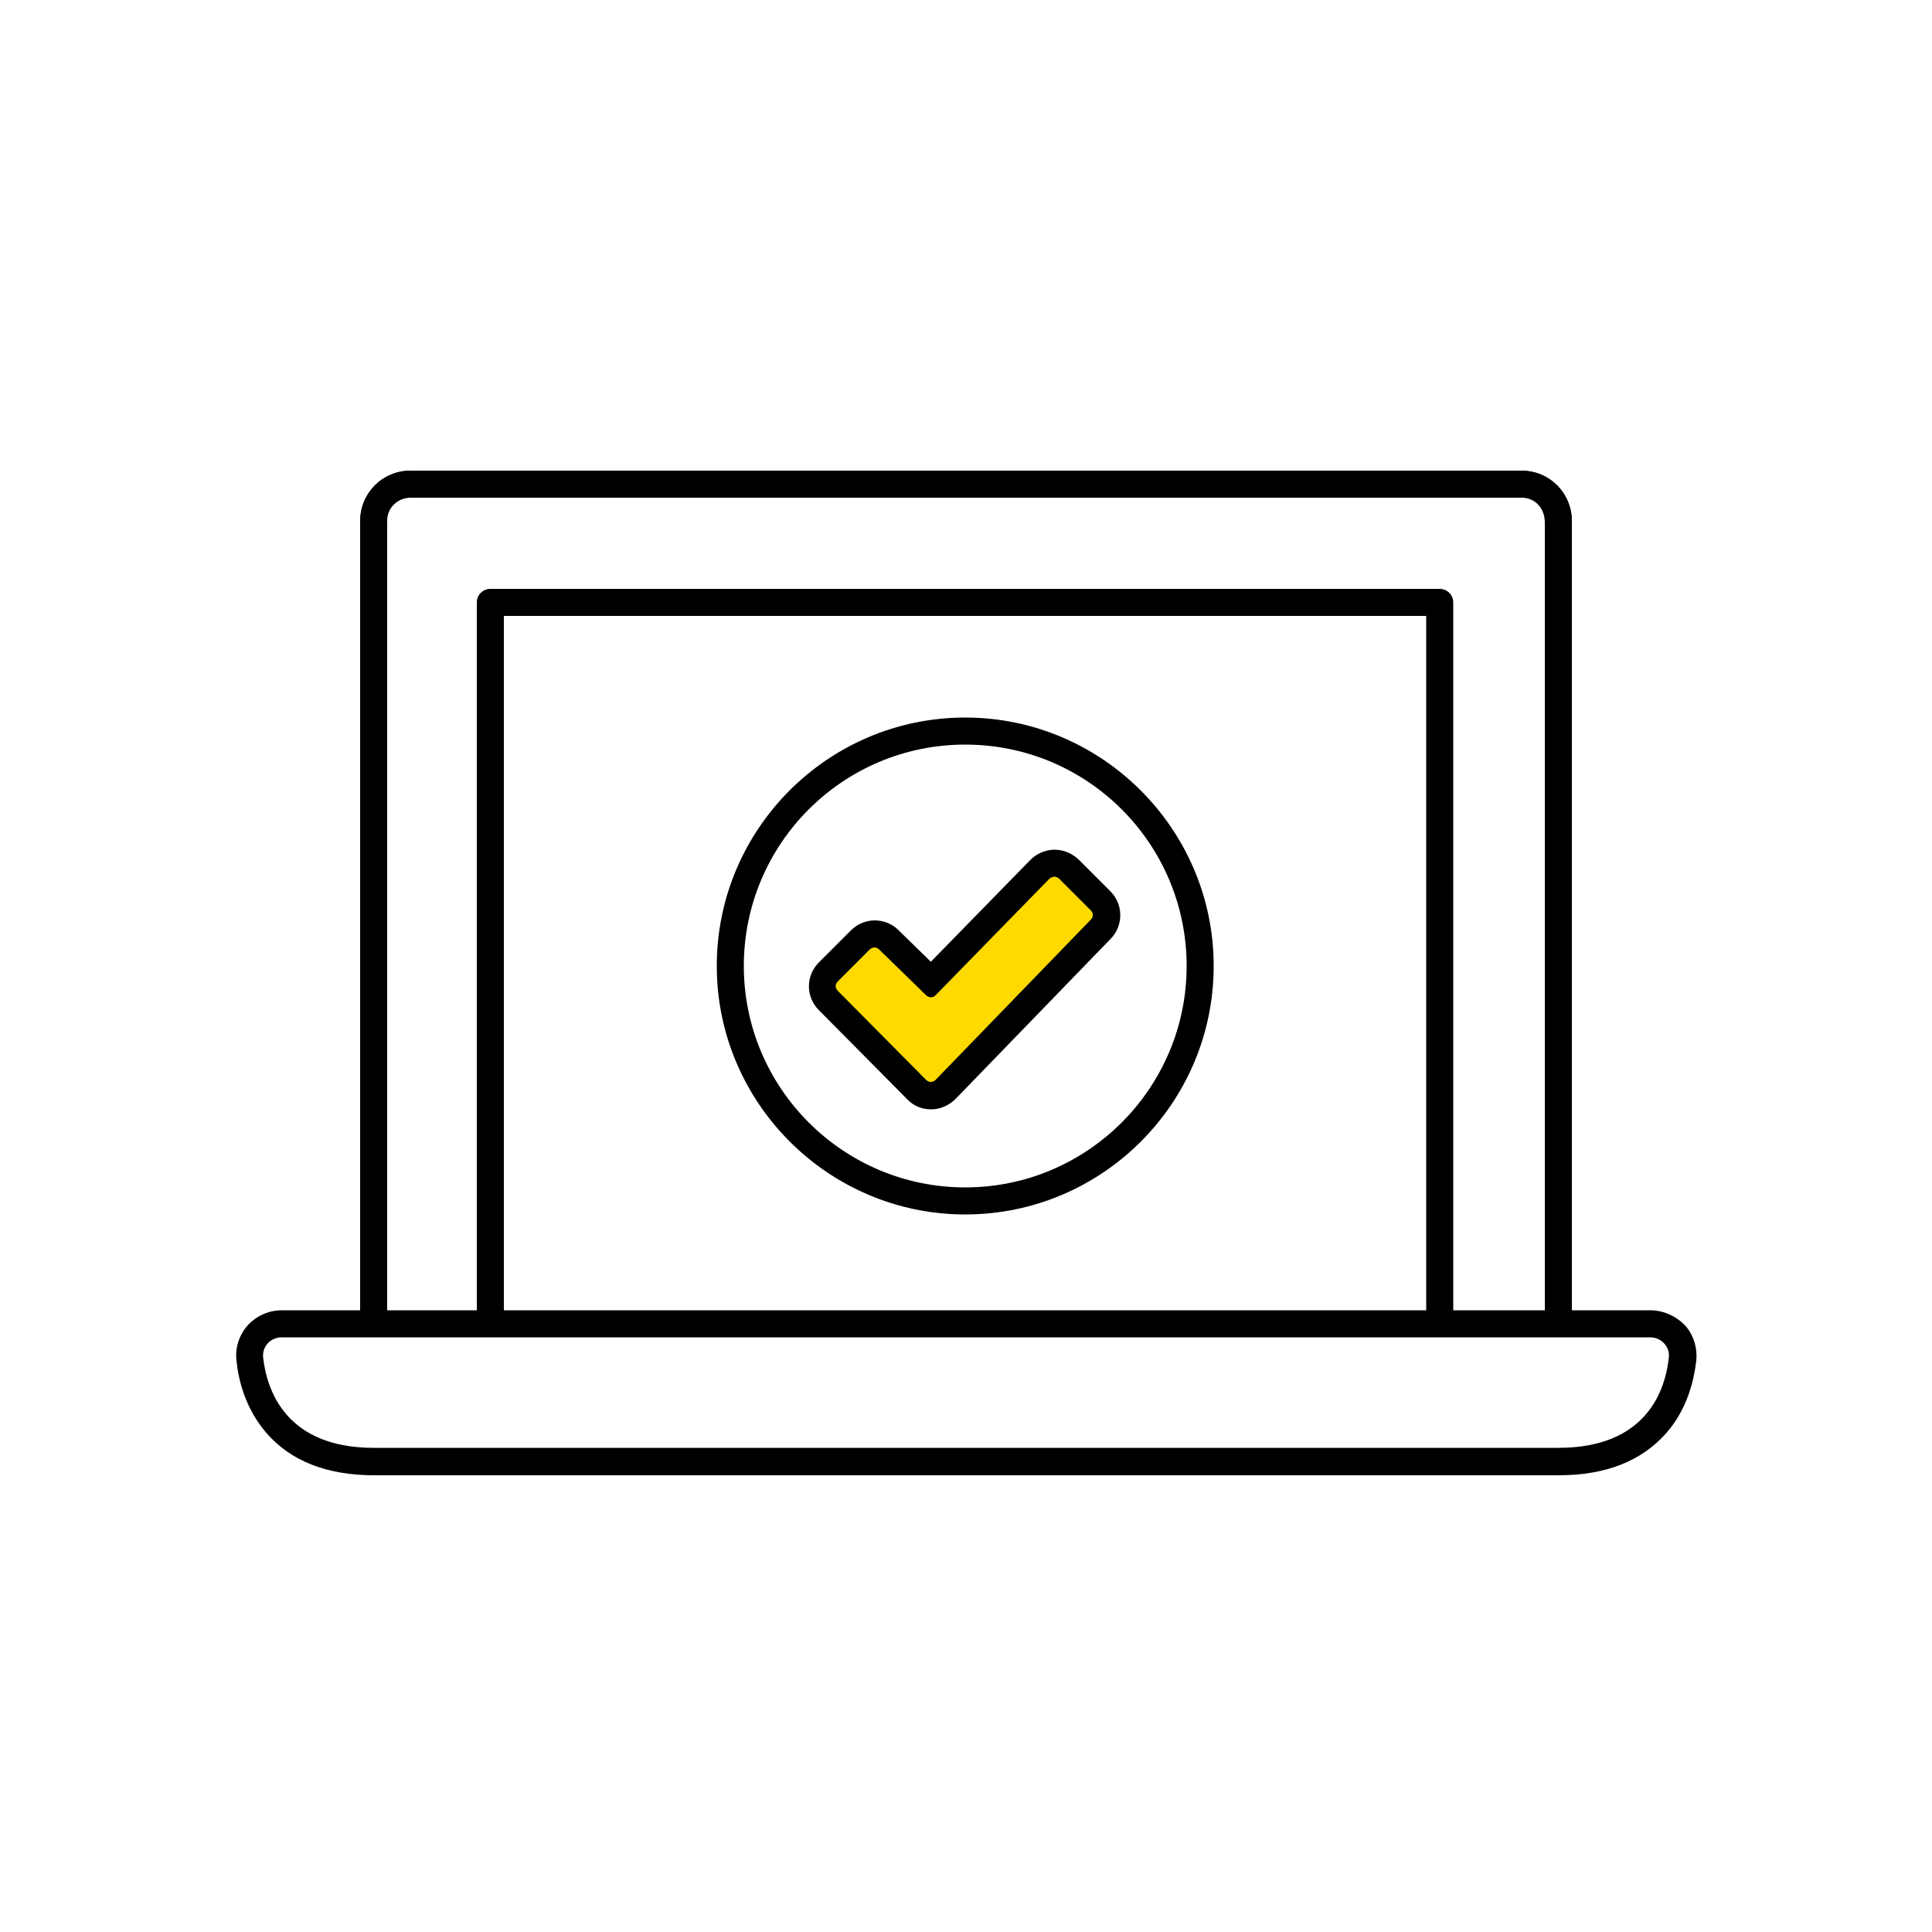
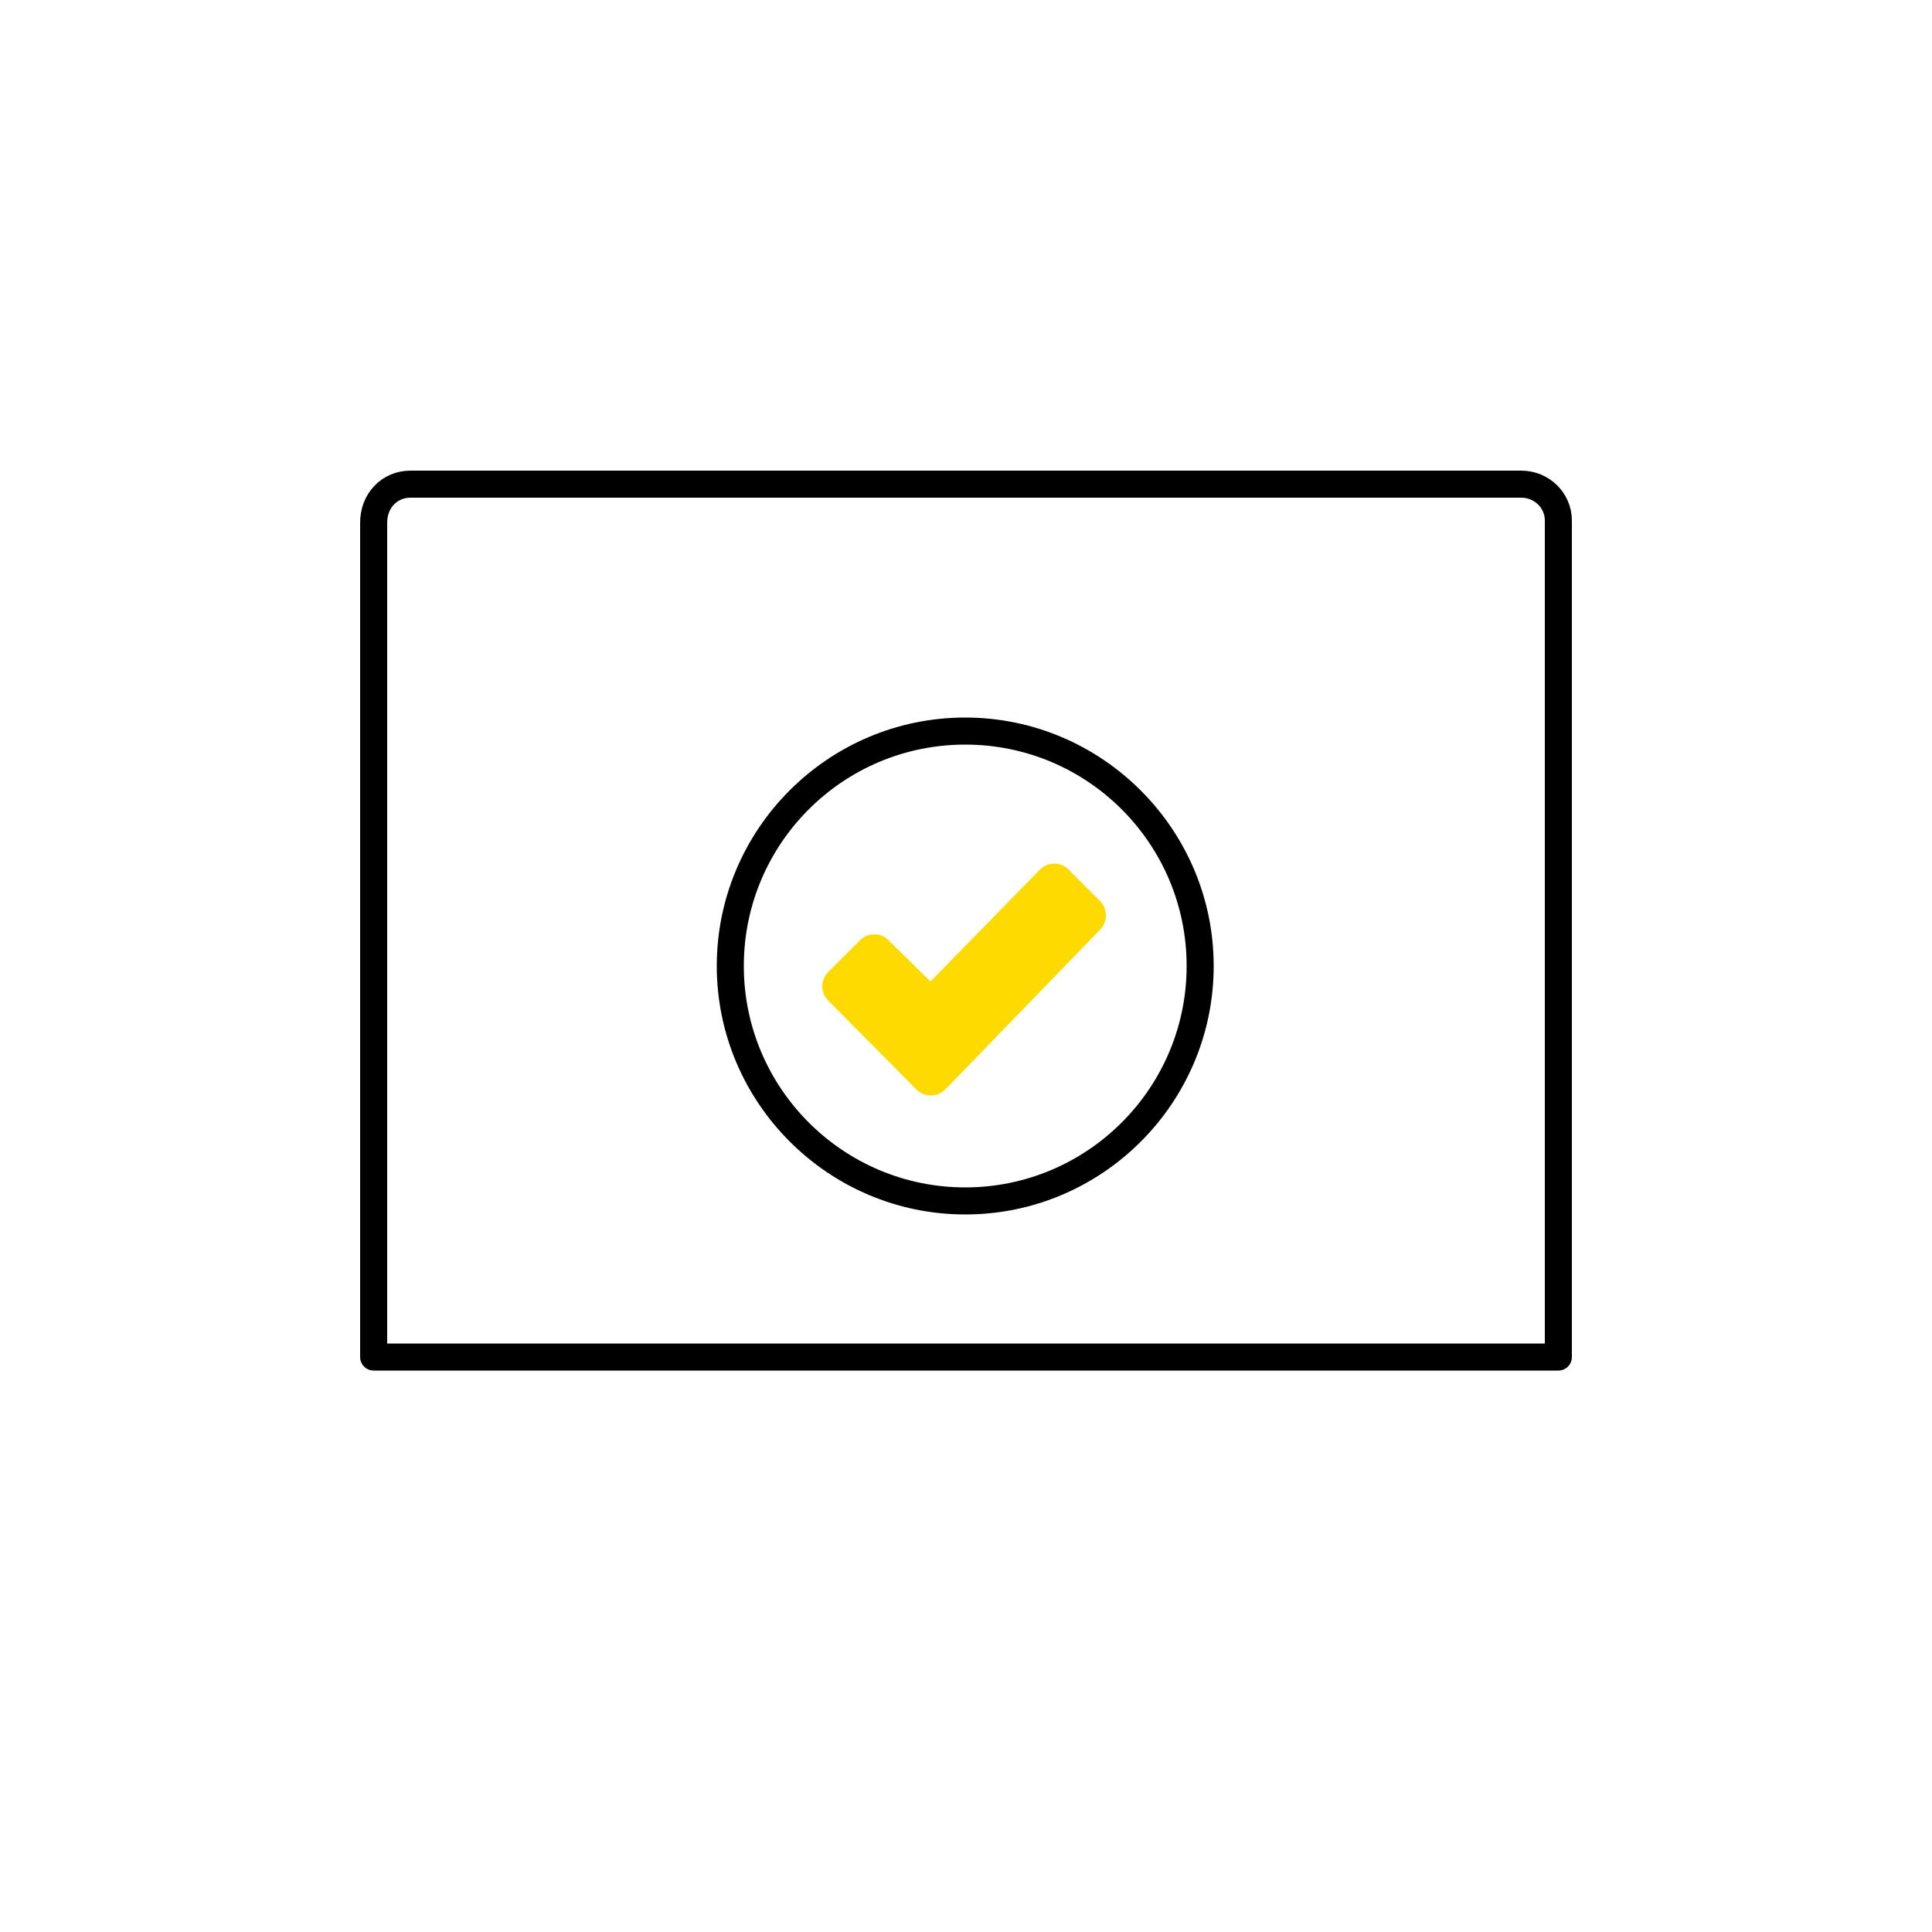
<svg xmlns="http://www.w3.org/2000/svg" version="1.1" x="0px" y="0px" viewBox="0 0 500 500" style="enable-background:new 0 0 500 500;" xml:space="preserve">
  <style type="text/css">
	.st0{fill:#F0047F;}
	.st1{fill:#FFFFFF;}
	.st2{fill:#FFFFFF;stroke:#000000;stroke-width:7;stroke-linecap:round;stroke-linejoin:round;stroke-miterlimit:10;}
	.st3{fill:#FFDA00;}
	.st4{fill:#FFDA00;stroke:#000000;stroke-width:7;stroke-linecap:round;stroke-linejoin:round;stroke-miterlimit:10;}
	.st5{fill:none;stroke:#000000;stroke-width:7;stroke-linecap:round;stroke-linejoin:round;stroke-miterlimit:10;}
	.st6{fill:#010103;}
	.st7{fill:none;stroke:#000000;stroke-width:7;stroke-linecap:round;stroke-miterlimit:10;}
	.st8{fill:#FFFFFF;stroke:#000000;stroke-width:8;stroke-linecap:round;stroke-linejoin:round;stroke-miterlimit:10;}
	.st9{fill:none;stroke:#000000;stroke-width:8;stroke-linecap:round;stroke-linejoin:round;stroke-miterlimit:10;}
	.st10{fill:#FFDA00;stroke:#000000;stroke-width:8;stroke-linecap:round;stroke-linejoin:round;stroke-miterlimit:10;}
	.st11{fill:none;stroke:#000000;stroke-width:8;stroke-linecap:round;stroke-miterlimit:10;}
	.st12{fill:#FFDA00;stroke:#000000;stroke-width:7;stroke-linecap:round;stroke-miterlimit:10;}
	.st13{fill:#FFFFFF;stroke:#000000;stroke-width:7;stroke-linecap:round;stroke-miterlimit:10;}
	.st14{fill:none;stroke:#000000;stroke-width:7;stroke-miterlimit:10;}
	.st15{fill:none;stroke:#000000;stroke-width:7;stroke-linecap:square;stroke-linejoin:round;stroke-miterlimit:10;}
	.st16{stroke:#000000;stroke-width:2;stroke-linecap:round;stroke-linejoin:round;stroke-miterlimit:10;}
	.st17{clip-path:url(#SVGID_4_);fill:#FFFFFF;stroke:#000000;stroke-width:7.078;stroke-miterlimit:10;}
	.st18{clip-path:url(#SVGID_4_);fill:none;stroke:#000000;stroke-width:7.078;stroke-miterlimit:7;}
	.st19{fill:#FFDA00;stroke:#000000;stroke-width:7.078;stroke-linecap:round;stroke-linejoin:round;stroke-miterlimit:10;}
	.st20{fill:#FFDA00;stroke:#000000;stroke-width:6.778;stroke-linecap:round;stroke-linejoin:round;stroke-miterlimit:10;}
	.st21{fill:#FFFFFF;stroke:#000000;stroke-width:7;stroke-miterlimit:10;}
	.st22{fill:none;stroke:#000000;stroke-width:6.758;stroke-linecap:round;stroke-linejoin:round;stroke-miterlimit:10;}
	.st23{fill:#FFFFFF;stroke:#000000;stroke-width:7.198;stroke-linecap:round;stroke-linejoin:round;stroke-miterlimit:10;}
	.st24{fill:#FFF011;stroke:#000000;stroke-width:7.198;stroke-linecap:round;stroke-miterlimit:10;}
	.st25{fill:none;stroke:#000000;stroke-width:7.198;stroke-linecap:round;stroke-linejoin:round;stroke-miterlimit:10;}
	.st26{fill:#FFDA00;stroke:#000000;stroke-width:7;stroke-miterlimit:10;}
	.st27{stroke:#000000;stroke-miterlimit:10;}
	.st28{fill:#FFFFFF;stroke:#000000;stroke-width:5.763;stroke-linecap:round;stroke-linejoin:round;stroke-miterlimit:10;}
	.st29{fill-rule:evenodd;clip-rule:evenodd;fill:#FFDA00;stroke:#000000;stroke-width:7;stroke-miterlimit:10;}
	.st30{fill-rule:evenodd;clip-rule:evenodd;fill:#FFFFFF;stroke:#000000;stroke-width:7;stroke-miterlimit:10;}
	.st31{fill:none;stroke:#000000;stroke-width:7;stroke-linecap:round;stroke-linejoin:round;}
	.st32{fill:#FFFFFF;stroke:#000000;stroke-width:7;}
	.st33{fill:none;stroke:#000000;stroke-width:7;}
	.st34{fill:#FFDA00;stroke:#000000;stroke-width:7;}
	.st35{opacity:0.3;fill:#E5E5E5;}
	.st36{fill:none;stroke:#FFDA00;stroke-width:7;stroke-linecap:round;stroke-linejoin:round;stroke-miterlimit:10;}
	.st37{fill:#FFFFFF;stroke:#000000;stroke-width:7;stroke-linecap:round;stroke-linejoin:round;}
	.st38{fill-rule:evenodd;clip-rule:evenodd;fill:#FFDA00;stroke:#000000;stroke-width:7;}
	.st39{fill-rule:evenodd;clip-rule:evenodd;fill:#FFDA00;stroke:#000000;stroke-width:6.999;}
	.st40{fill-rule:evenodd;clip-rule:evenodd;fill:#FFDA00;}
	.st41{fill-rule:evenodd;clip-rule:evenodd;fill:#FFFFFF;stroke:#000000;stroke-width:7;}
	
		.st42{fill-rule:evenodd;clip-rule:evenodd;fill:#FFFFFF;stroke:#000000;stroke-width:7;stroke-linecap:round;stroke-linejoin:round;}
	.st43{fill-rule:evenodd;clip-rule:evenodd;fill:none;stroke:#000000;stroke-width:7;stroke-linecap:round;stroke-linejoin:round;}
	
		.st44{fill-rule:evenodd;clip-rule:evenodd;fill:#FFFFFF;stroke:#000000;stroke-width:7;stroke-linecap:round;stroke-linejoin:round;stroke-miterlimit:10;}
	
		.st45{fill-rule:evenodd;clip-rule:evenodd;fill:none;stroke:#000000;stroke-width:7;stroke-linecap:round;stroke-linejoin:round;stroke-miterlimit:10;}
	.st46{fill-rule:evenodd;clip-rule:evenodd;fill:#FFD901;stroke:#000000;stroke-width:7;}
	.st47{fill:#FFDA00;stroke:#000000;stroke-width:7;stroke-linecap:round;stroke-linejoin:round;}
	.st48{fill:#FFE400;stroke:#000000;stroke-width:7;stroke-linecap:round;stroke-miterlimit:10;}
	.st49{stroke:#000000;stroke-width:7;stroke-linecap:round;stroke-linejoin:round;}
	.st50{fill:#FFFFFF;stroke:#181716;stroke-width:7;stroke-linecap:round;stroke-linejoin:round;stroke-miterlimit:10;}
	.st51{fill:#FFDA00;stroke:#181716;stroke-width:7;stroke-linecap:round;stroke-linejoin:round;stroke-miterlimit:10;}
	.st52{fill:none;stroke:#181716;stroke-width:7;stroke-linecap:square;stroke-linejoin:round;stroke-miterlimit:10;}
	.st53{fill-rule:evenodd;clip-rule:evenodd;fill:#FFFFFF;stroke:#181716;stroke-width:7;}
	.st54{fill:none;stroke:#000000;stroke-width:7;stroke-miterlimit:7;}
	.st55{fill:#010103;stroke:#000000;stroke-miterlimit:10;}
	.st56{display:none;}
	.st57{display:inline;}
	
		.st58{fill:none;stroke:#000000;stroke-width:7;stroke-linecap:round;stroke-linejoin:round;stroke-miterlimit:10;stroke-dasharray:17.008,25.512;}
	.st59{fill:#FFD900;stroke:#000000;stroke-width:7;stroke-linecap:round;stroke-linejoin:round;stroke-miterlimit:10;}
	.st60{fill:#FFFFFF;stroke:#000000;stroke-width:7.292;stroke-linecap:round;stroke-linejoin:round;stroke-miterlimit:10;}
	.st61{fill:none;stroke:#000000;stroke-width:7.195;stroke-linecap:round;stroke-linejoin:round;stroke-miterlimit:10;}
	.st62{fill:#FFFFFF;stroke:#000000;stroke-width:0.75;stroke-miterlimit:10;}
	.st63{fill:#FFFFFF;stroke:#000000;stroke-width:6.815;stroke-linecap:round;stroke-linejoin:round;stroke-miterlimit:10;}
	.st64{fill:none;stroke:#000000;stroke-width:7.347;stroke-linecap:round;stroke-miterlimit:10;}
	.st65{fill:none;stroke:#000000;stroke-width:8.339;stroke-linecap:round;stroke-miterlimit:10;}
	.st66{fill:#FFFFFF;stroke:#000000;stroke-miterlimit:10;}
	.st67{fill:#FFDA00;stroke:#000000;stroke-miterlimit:10;}
	.st68{fill:#FFFFFF;stroke:#202020;stroke-width:7;stroke-linecap:round;stroke-linejoin:round;}
	.st69{fill:#FFFFFF;stroke:#202020;stroke-width:7;stroke-linecap:round;stroke-linejoin:round;stroke-miterlimit:10;}
	.st70{fill:#FFDA00;stroke:#202020;stroke-width:7;stroke-miterlimit:10;}
	.st71{fill:none;stroke:#202020;stroke-width:7;stroke-linecap:round;stroke-linejoin:round;}
	.st72{fill:#FFFFFF;stroke:#000000;stroke-width:6.573;stroke-linecap:round;stroke-linejoin:round;stroke-miterlimit:10;}
	.st73{fill:#1D1D1B;}
	.st74{fill:#1D1D1B;stroke:#000000;stroke-width:7;stroke-miterlimit:10;}
	.st75{fill:#FFFFFF;stroke:#000000;stroke-width:7;stroke-linecap:round;stroke-linejoin:round;stroke-miterlimit:10;}
	.st76{fill:#FFDA00;stroke:#1D1D1B;stroke-width:7;stroke-linecap:round;stroke-linejoin:round;stroke-miterlimit:10;}
	.st77{fill:none;stroke:#000000;stroke-width:7;stroke-linecap:round;}
	.st78{fill:#FFFFFF;stroke:#000000;stroke-width:7;stroke-linecap:round;}
	.st79{fill-rule:evenodd;clip-rule:evenodd;fill:none;stroke:#000000;stroke-width:7;stroke-miterlimit:10;}
	
		.st80{fill-rule:evenodd;clip-rule:evenodd;fill:#FFDA00;stroke:#000000;stroke-width:7;stroke-linecap:round;stroke-linejoin:round;stroke-miterlimit:10;}
	.st81{fill:#FFFFFF;stroke:#000000;stroke-width:6.999;stroke-linecap:round;stroke-linejoin:round;}
	.st82{fill-rule:evenodd;clip-rule:evenodd;fill:#FFDA00;stroke:#000000;stroke-width:6.999;stroke-miterlimit:10;}
	.st83{fill:none;stroke:#000000;stroke-width:6.999;stroke-linecap:round;stroke-linejoin:round;}
	.st84{filter:url(#Adobe_OpacityMaskFilter);}
	.st85{fill-rule:evenodd;clip-rule:evenodd;fill:#FFFFFF;}
	.st86{mask:url(#mask-2_11_);fill:#FFFFFF;stroke:#000000;stroke-width:7;stroke-linecap:round;stroke-linejoin:round;}
	.st87{filter:url(#Adobe_OpacityMaskFilter_1_);}
	.st88{mask:url(#mask-2_9_);fill:none;stroke:#000000;stroke-width:7;stroke-linecap:round;stroke-linejoin:round;}
	.st89{filter:url(#Adobe_OpacityMaskFilter_2_);}
	.st90{mask:url(#mask-2_7_);fill:#FFDA00;stroke:#000000;stroke-width:7;stroke-linecap:round;stroke-linejoin:round;}
	
		.st91{fill-rule:evenodd;clip-rule:evenodd;fill:#FFDA00;stroke:#000000;stroke-width:7;stroke-linecap:round;stroke-linejoin:round;}
	.st92{fill:#FFFFFF;stroke:#FFFFFF;stroke-miterlimit:10;}
	.st93{stroke:#000000;stroke-width:7;stroke-linecap:round;stroke-linejoin:round;stroke-miterlimit:10;}
	.st94{stroke:#000000;stroke-width:7;stroke-miterlimit:10;}
	.st95{fill:#FFE400;stroke:#000000;stroke-width:7;stroke-linecap:round;stroke-linejoin:round;stroke-miterlimit:10;}
	.st96{fill-rule:evenodd;clip-rule:evenodd;}
	.st97{fill:#FFFFFF;stroke:#000000;stroke-width:6.3;stroke-linecap:round;stroke-linejoin:round;stroke-miterlimit:10;}
	.st98{fill:#FFFFFF;stroke:#000000;stroke-width:6.3;stroke-miterlimit:10;}
	.st99{fill:#FFDA00;stroke:#000000;stroke-width:6.3;stroke-miterlimit:10;}
	.st100{fill:#FFFFFF;stroke:#000000;stroke-width:8;stroke-miterlimit:10;}
	.st101{fill:#FFDA00;stroke:#000000;stroke-width:8;stroke-miterlimit:10;}
	.st102{fill:#FFFADB;stroke:#000000;stroke-width:7;stroke-miterlimit:10;}
	.st103{fill:#FFF4B6;stroke:#000000;stroke-width:7;stroke-miterlimit:10;}
	.st104{fill:#FFEF92;stroke:#000000;stroke-width:7;stroke-miterlimit:10;}
	.st105{fill:#FFEA6D;stroke:#000000;stroke-width:7;stroke-miterlimit:10;}
	.st106{fill:#FFE549;stroke:#000000;stroke-width:7;stroke-miterlimit:10;}
	.st107{fill:#FFDF24;stroke:#000000;stroke-width:7;stroke-miterlimit:10;}
	.st108{fill:#FFFFFF;stroke:#000000;stroke-width:7;stroke-linejoin:round;stroke-miterlimit:10;}
	.st109{fill:#FFFFFF;stroke:#000000;stroke-width:8.037;stroke-linecap:round;stroke-linejoin:round;stroke-miterlimit:10;}
	.st110{fill:none;stroke:#010103;stroke-width:7;stroke-linecap:round;stroke-linejoin:round;stroke-miterlimit:10;}
	.st111{fill:#FFFFFF;stroke:#010103;stroke-width:7;stroke-linecap:round;stroke-linejoin:round;stroke-miterlimit:10;}
	.st112{fill:#1D1D1B;stroke:#000000;stroke-width:0.53;stroke-miterlimit:10;}
	.st113{fill:#FFDA00;stroke:#000000;stroke-width:6.503;stroke-linecap:round;stroke-linejoin:round;stroke-miterlimit:10;}
	.st114{fill:#FFFFFF;stroke:#000000;stroke-width:6.503;stroke-linecap:round;stroke-linejoin:round;stroke-miterlimit:10;}
	.st115{fill:#1D1D1B;stroke:#000000;stroke-miterlimit:10;}
	.st116{fill:#F0047F;stroke:#000000;stroke-width:0.791;stroke-miterlimit:10;}
	.st117{fill-rule:evenodd;clip-rule:evenodd;fill:#FFFFFF;stroke:#000000;stroke-width:7;stroke-linecap:round;}
	
		.st118{fill-rule:evenodd;clip-rule:evenodd;fill:#FFDA00;stroke:#000000;stroke-width:7;stroke-linecap:round;stroke-miterlimit:10;}
	.st119{clip-path:url(#SVGID_6_);fill:#FFDA00;stroke:#000000;stroke-width:7;stroke-linecap:round;stroke-miterlimit:10;}
	.st120{fill-rule:evenodd;clip-rule:evenodd;fill:#FFDA00;stroke:#000000;stroke-width:7;stroke-linejoin:round;}
	.st121{fill-rule:evenodd;clip-rule:evenodd;fill:#FFFFFF;stroke:#000000;stroke-width:7;stroke-linejoin:round;}
	.st122{fill:#FFFFFF;stroke:#000000;stroke-width:7.195;stroke-linecap:round;stroke-linejoin:round;stroke-miterlimit:10;}
	.st123{fill:#FFFFFF;stroke:#000000;stroke-width:7;stroke-linecap:round;stroke-linejoin:round;stroke-miterlimit:10;}
	.st124{fill:#FFDA00;stroke:#000000;stroke-width:7;stroke-linecap:round;stroke-linejoin:round;stroke-miterlimit:10;}
	.st125{fill:#FF5151;}
	.st126{fill:#FF5151;stroke:#000000;stroke-width:7;stroke-linecap:round;stroke-linejoin:round;stroke-miterlimit:10;}
	.st127{fill:#FFFFFF;stroke:#000000;stroke-width:6.999;stroke-linecap:round;stroke-linejoin:round;stroke-miterlimit:10;}
	.st128{fill:none;stroke:#000000;stroke-width:7;stroke-linecap:round;stroke-linejoin:round;stroke-miterlimit:10;}
	.st129{fill:#FFD901;stroke:#000000;stroke-width:7;stroke-linecap:round;stroke-linejoin:round;stroke-miterlimit:10;}
	.st130{fill:none;stroke:#000000;stroke-width:7;stroke-linejoin:round;}
	.st131{clip-path:url(#SVGID_10_);fill:#FFFFFF;stroke:#000000;stroke-miterlimit:10;}
	.st132{clip-path:url(#SVGID_12_);fill:#FFFFFF;stroke:#000000;stroke-miterlimit:10;}
	.st133{clip-path:url(#SVGID_14_);fill:#FFFFFF;stroke:#000000;stroke-miterlimit:10;}
	.st134{clip-path:url(#SVGID_16_);fill:#FFFFFF;stroke:#000000;stroke-miterlimit:10;}
	.st135{clip-path:url(#SVGID_18_);fill:#FFDA00;stroke:#000000;stroke-miterlimit:10;}
	.st136{clip-path:url(#SVGID_20_);fill:#FFFFFF;stroke:#000000;stroke-miterlimit:10;}
	.st137{clip-path:url(#SVGID_22_);fill:#FFDA00;stroke:#000000;stroke-miterlimit:10;}
	.st138{clip-path:url(#SVGID_24_);fill:#FFFFFF;stroke:#000000;stroke-miterlimit:10;}
	.st139{fill:none;stroke:#000000;stroke-width:7;stroke-linecap:square;stroke-miterlimit:10;}
	.st140{clip-path:url(#SVGID_26_);fill:#FFFFFF;stroke:#000000;stroke-miterlimit:10;}
	.st141{clip-path:url(#SVGID_28_);fill:#FFFFFF;stroke:#000000;stroke-miterlimit:10;}
	.st142{clip-path:url(#SVGID_30_);fill:#FFFFFF;stroke:#000000;stroke-miterlimit:10;}
	.st143{clip-path:url(#SVGID_32_);fill:#FFDA00;stroke:#000000;stroke-miterlimit:10;}
	.st144{clip-path:url(#SVGID_34_);fill:#FFFFFF;stroke:#000000;stroke-miterlimit:10;}
	.st145{clip-path:url(#SVGID_36_);fill:#FFFFFF;stroke:#000000;stroke-miterlimit:10;}
	.st146{clip-path:url(#SVGID_38_);fill:#FFFFFF;stroke:#000000;stroke-miterlimit:10;}
	.st147{clip-path:url(#SVGID_40_);fill:#FFFFFF;stroke:#000000;stroke-miterlimit:10;}
	.st148{clip-path:url(#SVGID_42_);fill:#FFFFFF;stroke:#000000;stroke-miterlimit:10;}
	.st149{clip-path:url(#SVGID_44_);fill:#FFDA00;stroke:#000000;stroke-miterlimit:10;}
	.st150{clip-path:url(#SVGID_46_);fill:#FFDA00;stroke:#000000;stroke-miterlimit:10;}
	.st151{clip-path:url(#SVGID_48_);fill:#FFFFFF;stroke:#000000;stroke-miterlimit:10;}
	.st152{clip-path:url(#SVGID_50_);fill:#FFFFFF;stroke:#000000;stroke-miterlimit:10;}
	.st153{clip-path:url(#SVGID_52_);fill:#FFFFFF;stroke:#000000;stroke-miterlimit:10;}
	.st154{clip-path:url(#SVGID_54_);fill:#FFDA00;stroke:#000000;stroke-miterlimit:10;}
	.st155{clip-path:url(#SVGID_56_);fill:#FFFFFF;stroke:#000000;stroke-miterlimit:10;}
	.st156{clip-path:url(#SVGID_58_);fill:#FFFFFF;stroke:#000000;stroke-miterlimit:10;}
	.st157{clip-path:url(#SVGID_60_);fill:#FFFFFF;stroke:#000000;stroke-miterlimit:10;}
	.st158{clip-path:url(#SVGID_62_);fill:#FFDA00;stroke:#000000;stroke-miterlimit:10;}
	.st159{clip-path:url(#SVGID_64_);fill:#FFFFFF;stroke:#000000;stroke-width:7;stroke-linecap:round;stroke-linejoin:round;}
	.st160{clip-path:url(#SVGID_66_);fill:#FFD900;stroke:#000000;stroke-miterlimit:10;}
	.st161{clip-path:url(#SVGID_68_);fill:#FFD900;stroke:#000000;stroke-miterlimit:10;}
	.st162{fill:#E61B72;stroke:#000000;stroke-width:0.754;stroke-miterlimit:10;}
	.st163{fill:#FFDA00;stroke:#000000;stroke-width:6.711;stroke-linecap:round;stroke-linejoin:round;stroke-miterlimit:10;}
	.st164{fill:none;stroke:#000000;stroke-width:7.165;stroke-linecap:round;stroke-linejoin:round;stroke-miterlimit:10;}
	.st165{fill:#FFDA00;stroke:#000000;stroke-width:7.589;stroke-miterlimit:10;}
	.st166{fill:none;stroke:#000000;stroke-width:7.589;stroke-linecap:round;stroke-linejoin:round;stroke-miterlimit:10;}
	.st167{fill:#FFFFFF;stroke:#000000;stroke-width:6.584;stroke-linecap:round;stroke-miterlimit:10;}
	.st168{fill:none;stroke:#000000;stroke-width:7.34;stroke-linecap:round;stroke-miterlimit:10;}
	.st169{fill:none;stroke:#000000;stroke-width:7.114;stroke-linecap:round;stroke-miterlimit:10;}
	.st170{fill:none;stroke:#000000;stroke-width:7.19;stroke-linecap:round;stroke-miterlimit:10;}
	.st171{fill-rule:evenodd;clip-rule:evenodd;fill:none;stroke:#000000;stroke-width:7.941;stroke-linejoin:round;}
	.st172{stroke:#000000;stroke-width:0.684;stroke-miterlimit:10;}
	.st173{fill:none;stroke:#000000;stroke-width:6.206;stroke-linecap:round;stroke-linejoin:round;stroke-miterlimit:10;}
	.st174{fill:#FFDA00;stroke:#000000;stroke-width:6.206;stroke-linecap:round;stroke-linejoin:round;stroke-miterlimit:10;}
	.st175{fill:#FFDA00;stroke:#000000;stroke-width:7.476;stroke-linecap:round;stroke-linejoin:round;}
	.st176{fill:#FFFFFF;stroke:#000000;stroke-width:7.476;stroke-linecap:round;stroke-linejoin:round;}
</style>
  <g id="Ebene_1">
</g>
  <g id="Ebene_2">
    <g>
      <g>
        <path class="st2" d="M403.3,135.5v215.7H96.7l0-9.9V135.5c-0.1-6,4.2-10.2,9.5-10.2h287.5c5.3,0,9.6,4.2,9.6,9.4v3" />
-         <path class="st2" d="M403.3,135.5c0.1-6-4.2-10.2-9.5-10.2H106.3c-5.3,0-9.6,4.2-9.6,9.4" />
-         <polygon class="st2" points="372.6,155.9 305.1,155.9 194.4,155.9 126.9,155.9 126.9,351.2 245.5,351.2 372.6,351.2    " />
        <g>
-           <path class="st1" d="M96.7,378.2c-26.4,0-31.2-18.6-32-26.6c-0.2-2.3,0.5-4.6,2.1-6.4c1.6-1.7,3.8-2.8,6.2-2.8h354.2      c2.4,0,4.6,1,6.2,2.8c1.6,1.7,2.3,4,2.1,6.4c-0.8,8-5.7,26.6-32,26.6H96.7z" />
-           <path d="M427.1,346.1c2.8,0,5.1,2.4,4.8,5.2c-0.9,8.3-5.6,23.4-28.6,23.4h-75.5H172.2H96.7c-22.9,0-27.7-15.2-28.6-23.4      c-0.3-2.8,1.9-5.2,4.8-5.2h24.8h8.6h287.5h8.6H427.1 M427.1,339.1h-24.8h-8.6H106.3h-8.6H72.9c-3.3,0-6.5,1.4-8.8,3.9      c-2.2,2.5-3.3,5.8-2.9,9.1c0.5,5.1,2.3,12.4,7.7,18.7c6.3,7.3,15.7,11,27.9,11h75.5h155.6h75.5c12.2,0,21.5-3.7,27.9-11      c5.4-6.2,7.1-13.6,7.7-18.7c0.3-3.3-0.7-6.6-2.9-9.1C433.6,340.5,430.4,339.1,427.1,339.1L427.1,339.1z" />
-         </g>
+           </g>
      </g>
      <g>
        <g>
          <g>
            <path class="st1" d="M249.8,310.8c-33.5,0-60.8-27.3-60.8-60.8s27.3-60.8,60.8-60.8c33.5,0,60.8,27.3,60.8,60.8       S283.3,310.8,249.8,310.8z" />
            <path d="M249.8,192.7c31.7,0,57.3,25.7,57.3,57.3s-25.7,57.3-57.3,57.3s-57.3-25.7-57.3-57.3S218.1,192.7,249.8,192.7        M249.8,185.7c-35.5,0-64.3,28.9-64.3,64.3s28.9,64.3,64.3,64.3c35.5,0,64.3-28.9,64.3-64.3S285.2,185.7,249.8,185.7       L249.8,185.7z" />
          </g>
          <g>
            <path class="st3" d="M240.9,283.5c-1.4,0-2.7-0.5-3.7-1.5l-22.9-23.1c-2-2-2-5.3,0-7.3l8.3-8.3c1-1,2.3-1.5,3.7-1.5       c1.4,0,2.7,0.5,3.6,1.5l10.9,10.7l28.3-28.9c1-1,2.3-1.6,3.7-1.6c1.4,0,2.7,0.5,3.7,1.5l8.2,8.2c2,2,2,5.3,0.1,7.3l-40.2,41.5       C243.7,282.9,242.3,283.5,240.9,283.5z" />
-             <path d="M272.9,226.9c0.4,0,0.9,0.2,1.2,0.5l8.2,8.2c0.7,0.7,0.7,1.7,0,2.4l-40.2,41.5c-0.3,0.3-0.8,0.5-1.2,0.5       c-0.4,0-0.9-0.2-1.2-0.5l-22.9-23.1c-0.7-0.7-0.7-1.7,0-2.4l8.3-8.3c0.3-0.3,0.8-0.5,1.2-0.5c0.4,0,0.9,0.2,1.2,0.5l12.2,11.9       c0.3,0.3,0.8,0.5,1.2,0.5c0.4,0,0.9-0.2,1.2-0.5l29.5-30.2C272,227.1,272.4,226.9,272.9,226.9 M272.9,219.9       c-2.3,0-4.6,1-6.2,2.6l-25.8,26.4l-8.4-8.2c-1.6-1.6-3.8-2.5-6.1-2.5c-2.3,0-4.5,0.9-6.2,2.6l-8.3,8.3c-3.4,3.4-3.4,8.9,0,12.3       l22.9,23.1c1.6,1.7,3.8,2.6,6.2,2.6c2.3,0,4.6-1,6.3-2.7l40.2-41.5c3.3-3.4,3.2-8.9-0.1-12.2l-8.2-8.2       C277.4,220.8,275.2,219.9,272.9,219.9L272.9,219.9z" />
          </g>
        </g>
      </g>
    </g>
  </g>
</svg>